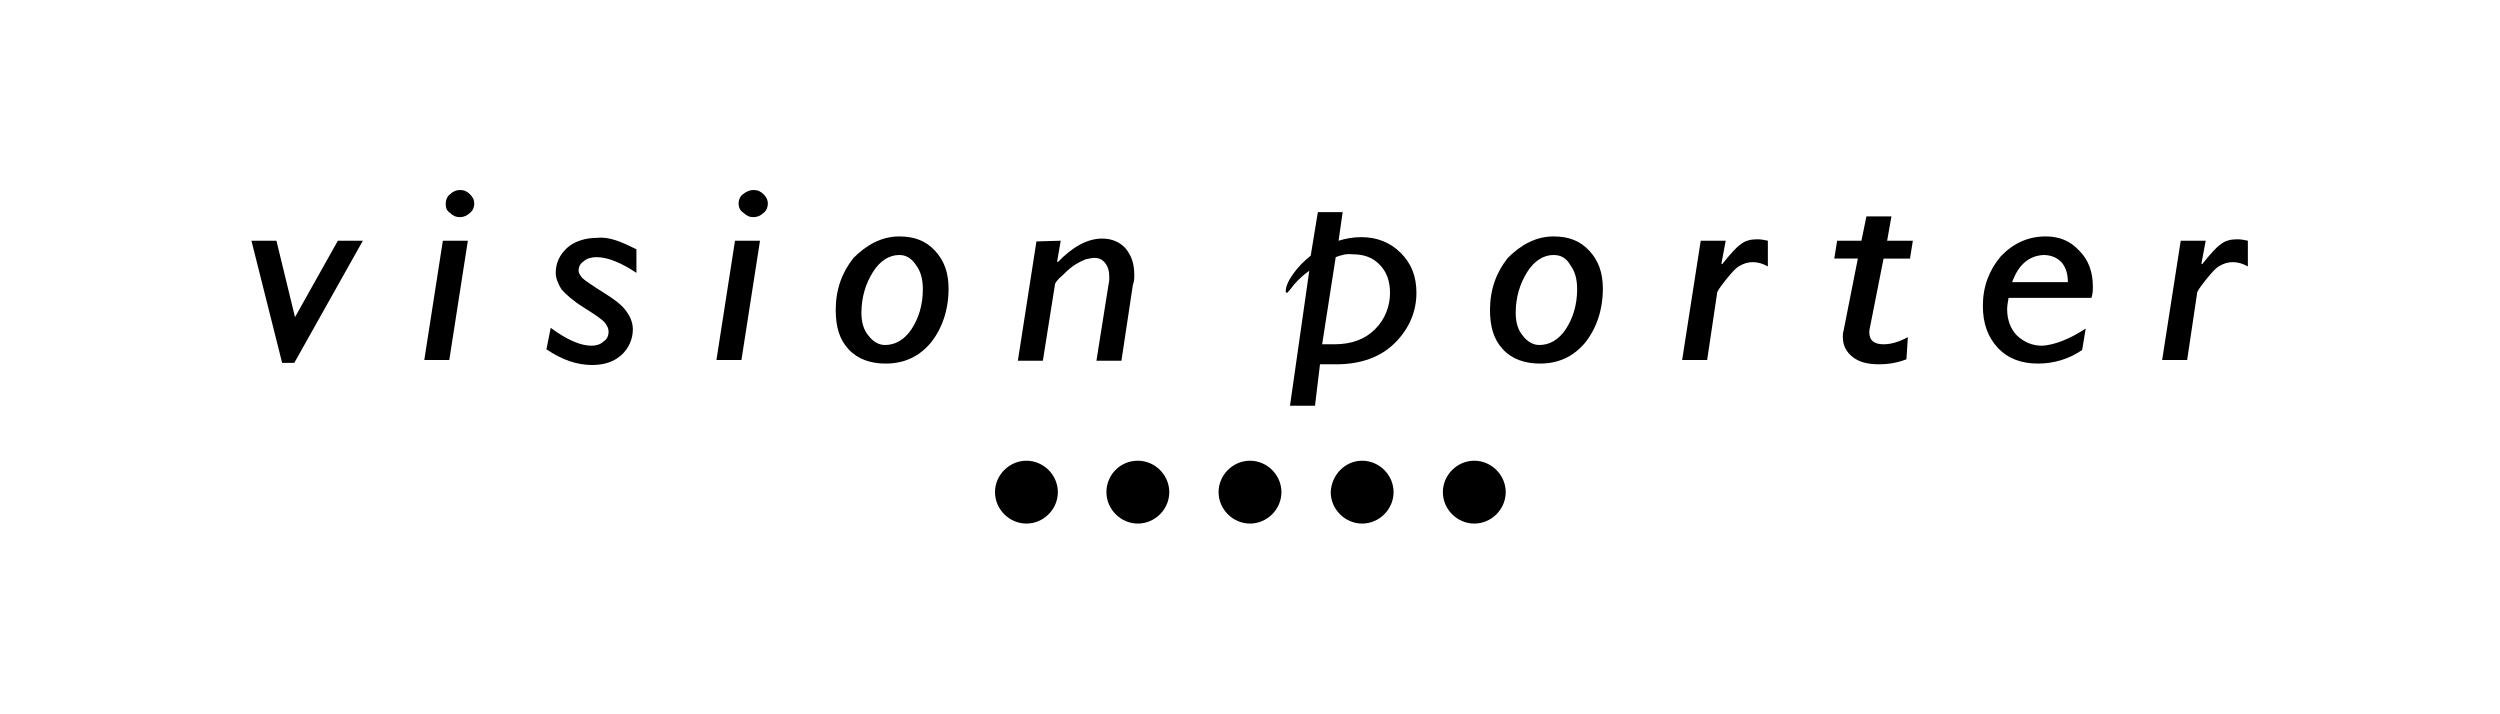
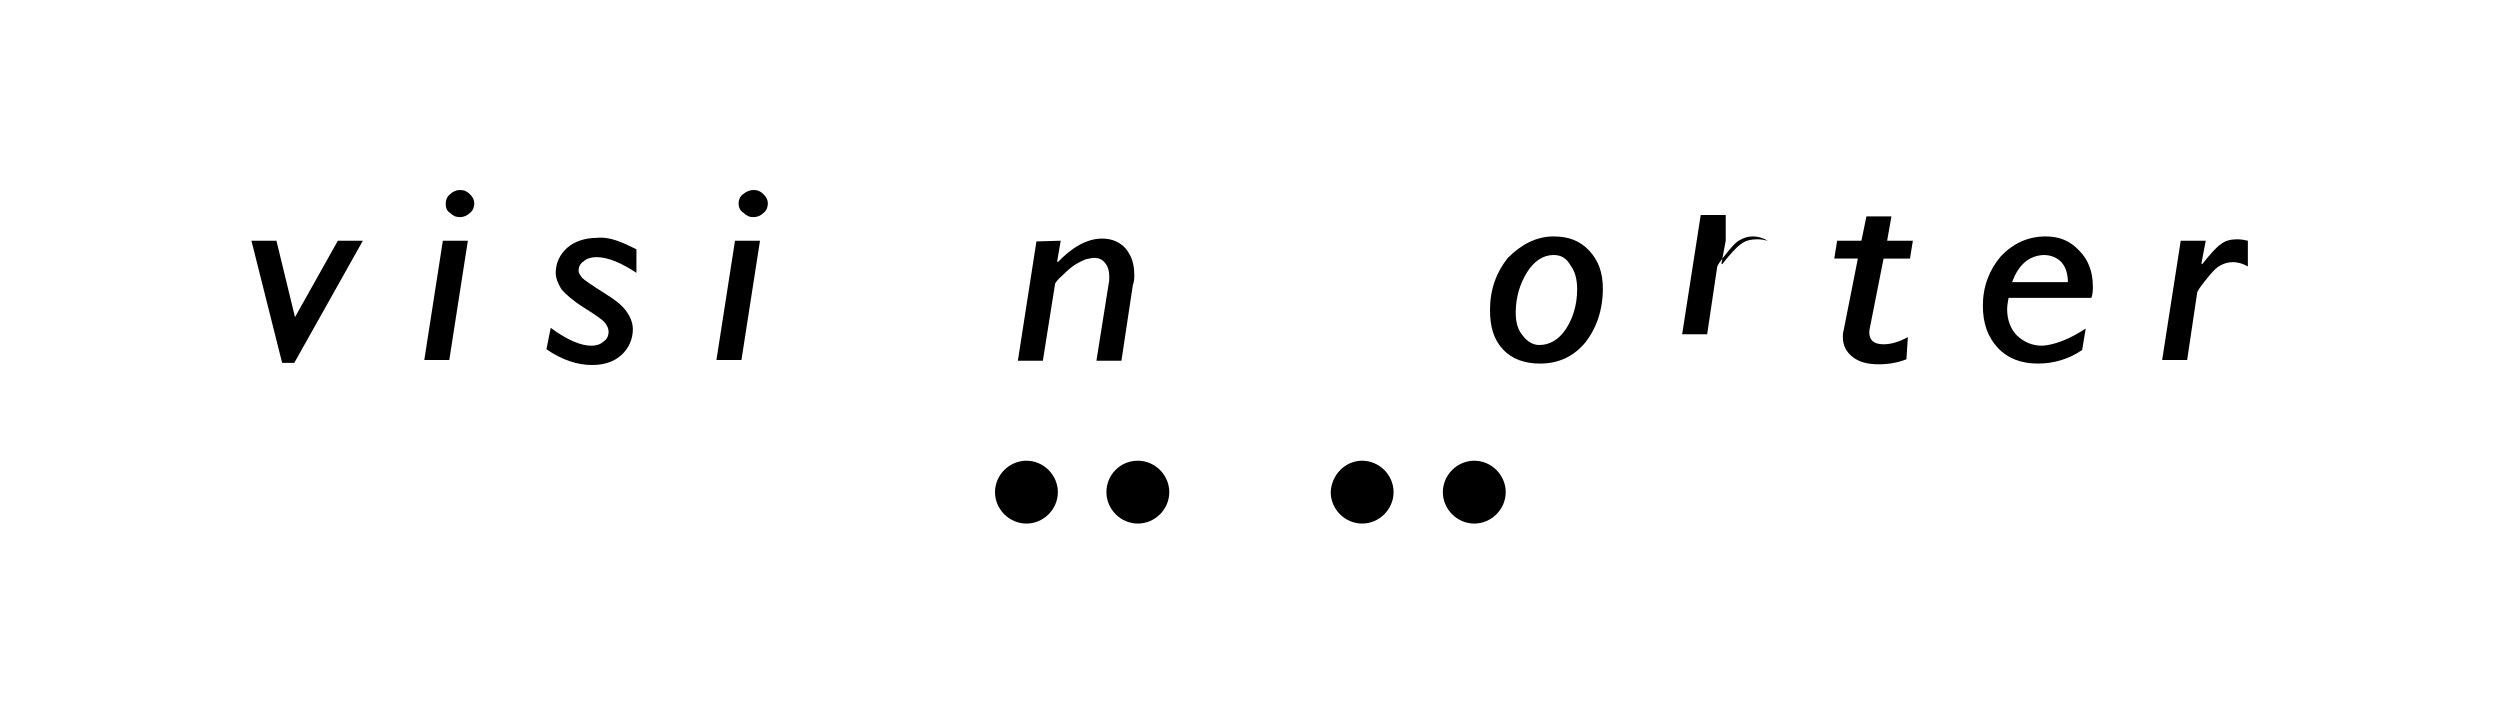
<svg xmlns="http://www.w3.org/2000/svg" xmlns:xlink="http://www.w3.org/1999/xlink" version="1.1" id="Layer_1" x="0px" y="0px" viewBox="0 0 350 100" style="enable-background:new 0 0 350 100;" xml:space="preserve">
  <style type="text/css">
	.st0{clip-path:url(#SVGID_2_);}
</style>
  <polygon points="50.8,33.7 41.2,50.8 39.5,50.8 35.2,33.7 38.7,33.7 41.3,44.4 47.3,33.7 " />
  <g>
    <defs>
      <rect id="SVGID_1_" width="350" height="100" />
    </defs>
    <clipPath id="SVGID_2_">
      <use xlink:href="#SVGID_1_" style="overflow:visible;" />
    </clipPath>
    <path class="st0" d="M65.5,33.7l-2.6,16.7h-3.5L62,33.7H65.5z M62.4,28.5c0-0.5,0.2-1,0.6-1.3c0.4-0.4,0.9-0.6,1.4-0.6   c0.6,0,1,0.2,1.4,0.6c0.4,0.4,0.6,0.8,0.6,1.3c0,0.5-0.2,1-0.6,1.3c-0.4,0.4-0.9,0.6-1.4,0.6c-0.6,0-1-0.2-1.4-0.6   C62.5,29.5,62.4,29,62.4,28.5" />
    <path class="st0" d="M89.1,34.9v3.3c-2.1-1.4-4-2.2-5.6-2.2c-0.7,0-1.4,0.2-1.8,0.6c-0.5,0.3-0.7,0.8-0.7,1.3c0,0.3,0.2,0.6,0.5,1   c0.3,0.3,1.3,1,2.9,2c1.6,1,2.7,1.8,3.3,2.7c0.6,0.8,0.9,1.7,0.9,2.5c0,1.4-0.6,2.7-1.6,3.6c-1.1,1-2.5,1.4-4.1,1.4   c-2.1,0-4.2-0.7-6.4-2.2l0.6-3c2.3,1.7,4.2,2.5,5.7,2.5c0.7,0,1.3-0.2,1.7-0.6c0.5-0.3,0.7-0.8,0.7-1.4c0-0.4-0.2-0.8-0.5-1.2   c-0.3-0.4-1.3-1.1-2.9-2.1c-1.6-1-2.6-1.9-3.2-2.6c-0.5-0.8-0.8-1.6-0.8-2.3c0-1.4,0.6-2.6,1.6-3.5c1-0.9,2.5-1.4,4.2-1.4   C85.3,33.1,87.1,33.9,89.1,34.9" />
    <path class="st0" d="M106.4,33.7l-2.6,16.7h-3.5l2.6-16.7H106.4z M103.4,28.5c0-0.5,0.2-1,0.6-1.3c0.5-0.4,1-0.6,1.5-0.6   c0.6,0,1,0.2,1.4,0.6c0.4,0.4,0.6,0.8,0.6,1.3c0,0.5-0.2,1-0.6,1.3c-0.4,0.4-0.9,0.6-1.4,0.6c-0.6,0-1-0.2-1.4-0.6   C103.6,29.5,103.4,29,103.4,28.5" />
-     <path class="st0" d="M125.9,33.1c2.1,0,3.7,0.6,5,2c1.3,1.4,1.9,3.1,1.9,5.3c0,3-0.9,5.6-2.5,7.6c-1.7,2-3.8,2.9-6.3,2.9   c-2.1,0-3.9-0.6-5.2-2c-1.3-1.4-1.8-3.2-1.8-5.5c0-2.9,0.9-5.3,2.5-7.3C121.3,34.3,123.4,33.1,125.9,33.1 M125.9,35.7   c-1.4,0-2.7,0.8-3.7,2.4c-1,1.6-1.6,3.5-1.6,5.7c0,1.3,0.3,2.4,1,3.2c0.6,0.8,1.4,1.3,2.3,1.3c1.4,0,2.7-0.7,3.7-2.2   c1-1.5,1.6-3.4,1.6-5.6c0-1.4-0.3-2.5-0.9-3.3C127.6,36.1,126.8,35.7,125.9,35.7" />
    <path class="st0" d="M148.5,33.7l-0.5,2.9l0.1,0.1c2-2.1,4.1-3.3,6.2-3.3c1.4,0,2.5,0.5,3.3,1.4c0.8,1,1.2,2.1,1.2,3.7   c0,0.4,0,0.9-0.2,1.4L157,50.5h-3.5l1.7-10.7c0.1-0.4,0.1-0.7,0.1-1c0-0.9-0.2-1.5-0.6-2c-0.4-0.5-0.9-0.7-1.5-0.7   c-0.3,0-0.7,0.1-1.2,0.2c-0.5,0.2-0.9,0.4-1.4,0.7c-0.5,0.3-1.1,0.8-1.8,1.5c-0.7,0.6-1.1,1.1-1.1,1.3l-1.7,10.7h-3.5l2.6-16.7   L148.5,33.7L148.5,33.7z" />
-     <path class="st0" d="M188,29.5l-0.6,4.2c1-0.3,2-0.5,3.2-0.5c2.1,0,4,0.7,5.5,2.2c1.5,1.5,2.2,3.3,2.2,5.6c0,2.6-1,5-3,7   c-2,2-4.8,3-8.2,3h-2.3l-0.7,5.8h-3.5l2.7-18.9c-0.7,0.5-1.4,1.1-2.1,1.9c-0.6,0.8-1,1.2-1,1.2c-0.1,0-0.2-0.1-0.2-0.2   c0-0.6,0.3-1.4,1-2.4c0.7-1,1.6-1.9,2.5-2.6l1-6.1h3.5V29.5z M187,36l-1.9,12.2h1.7c2.4,0,4.3-0.7,5.7-2.1s2.1-3.2,2.1-5.1   c0-1.7-0.5-3-1.5-4c-1-1-2.2-1.4-3.8-1.4C188.5,35.5,187.8,35.7,187,36" />
    <path class="st0" d="M217.5,33.1c2.1,0,3.7,0.6,5,2c1.3,1.4,1.9,3.1,1.9,5.3c0,3-0.9,5.6-2.5,7.6c-1.7,2-3.8,2.9-6.3,2.9   c-2.1,0-3.9-0.6-5.2-2c-1.3-1.4-1.8-3.2-1.8-5.5c0-2.9,0.9-5.3,2.5-7.3C212.9,34.3,215,33.1,217.5,33.1 M217.5,35.7   c-1.4,0-2.7,0.8-3.7,2.4c-1,1.6-1.6,3.5-1.6,5.7c0,1.3,0.3,2.4,1,3.2c0.6,0.8,1.4,1.3,2.3,1.3c1.4,0,2.7-0.7,3.7-2.2   c1-1.5,1.6-3.4,1.6-5.6c0-1.4-0.3-2.5-0.9-3.3C219.3,36.1,218.5,35.7,217.5,35.7" />
-     <path class="st0" d="M241.6,33.7l-0.6,3.2l0.1,0.1c1.1-1.4,2-2.4,2.6-2.8c0.6-0.5,1.4-0.7,2.3-0.7c0.6,0,1,0.1,1.5,0.2v3.6   c-0.7-0.4-1.4-0.6-2.1-0.6c-0.7,0-1.3,0.2-1.8,0.5c-0.6,0.3-1.2,1-2,2c-0.8,1-1.2,1.6-1.2,1.8l-1.4,9.4h-3.5l2.6-16.7H241.6z" />
+     <path class="st0" d="M241.6,33.7l-0.6,3.2l0.1,0.1c1.1-1.4,2-2.4,2.6-2.8c0.6-0.5,1.4-0.7,2.3-0.7c0.6,0,1,0.1,1.5,0.2c-0.7-0.4-1.4-0.6-2.1-0.6c-0.7,0-1.3,0.2-1.8,0.5c-0.6,0.3-1.2,1-2,2c-0.8,1-1.2,1.6-1.2,1.8l-1.4,9.4h-3.5l2.6-16.7H241.6z" />
    <path class="st0" d="M267.8,33.7l-0.4,2.5h-3.7l-1.8,9.1c-0.1,0.5-0.2,0.9-0.2,1.2c0,1.1,0.6,1.7,2,1.7c1,0,2.1-0.3,3.4-1l-0.2,3.1   c-1.3,0.5-2.5,0.7-3.9,0.7c-1.5,0-2.7-0.3-3.6-1c-0.9-0.7-1.4-1.6-1.4-2.8c0-0.3,0-0.6,0.1-0.9l2-10.1h-3.3l0.4-2.5h3.4l0.7-3.4   h3.5l-0.6,3.4H267.8z" />
    <path class="st0" d="M292,46l-0.5,3c-1.9,1.3-4,1.9-6.2,1.9c-2.3,0-4.2-0.7-5.6-2.2c-1.4-1.5-2.1-3.4-2.1-5.9c0-2.7,0.9-5,2.5-6.9   c1.7-1.8,3.8-2.8,6.3-2.8c1.9,0,3.4,0.6,4.7,2c1.3,1.3,1.9,3,1.9,5c0,0.5,0,1-0.2,1.6h-11.6c-0.1,0.6-0.2,1.1-0.2,1.6   c0,1.5,0.5,2.8,1.4,3.7c1,0.9,2.1,1.4,3.5,1.4C287.6,48.3,289.7,47.5,292,46 M281.7,39.5h7.8c0-1.2-0.3-2.1-0.9-2.8   c-0.6-0.6-1.4-1-2.5-1C284.1,35.8,282.6,37,281.7,39.5" />
    <path class="st0" d="M308.8,33.7l-0.6,3.2l0.1,0.1c1.1-1.4,2-2.4,2.6-2.8c0.6-0.5,1.4-0.7,2.3-0.7c0.6,0,1,0.1,1.5,0.2v3.6   c-0.7-0.4-1.4-0.6-2.1-0.6c-0.7,0-1.3,0.2-1.8,0.5c-0.6,0.3-1.2,1-2,2c-0.8,1-1.2,1.6-1.2,1.8l-1.4,9.4h-3.5l2.6-16.7H308.8" />
-     <path class="st0" d="M175,64.5c2.4,0,4.4,2,4.4,4.4c0,2.4-2,4.4-4.4,4.4c-2.4,0-4.4-2-4.4-4.4C170.6,66.5,172.6,64.5,175,64.5" />
    <path class="st0" d="M190.7,64.5c2.4,0,4.4,2,4.4,4.4c0,2.4-2,4.4-4.4,4.4c-2.4,0-4.4-2-4.4-4.4C186.4,66.5,188.3,64.5,190.7,64.5" />
    <path class="st0" d="M210.8,68.9c0,2.4-2,4.4-4.4,4.4s-4.4-2-4.4-4.4s2-4.4,4.4-4.4S210.8,66.5,210.8,68.9" />
    <path class="st0" d="M159.3,64.5c2.4,0,4.4,2,4.4,4.4c0,2.4-2,4.4-4.4,4.4c-2.4,0-4.4-2-4.4-4.4C154.9,66.5,156.8,64.5,159.3,64.5" />
    <path class="st0" d="M143.7,64.5c2.4,0,4.4,2,4.4,4.4c0,2.4-2,4.4-4.4,4.4c-2.4,0-4.4-2-4.4-4.4C139.3,66.5,141.3,64.5,143.7,64.5" />
  </g>
</svg>